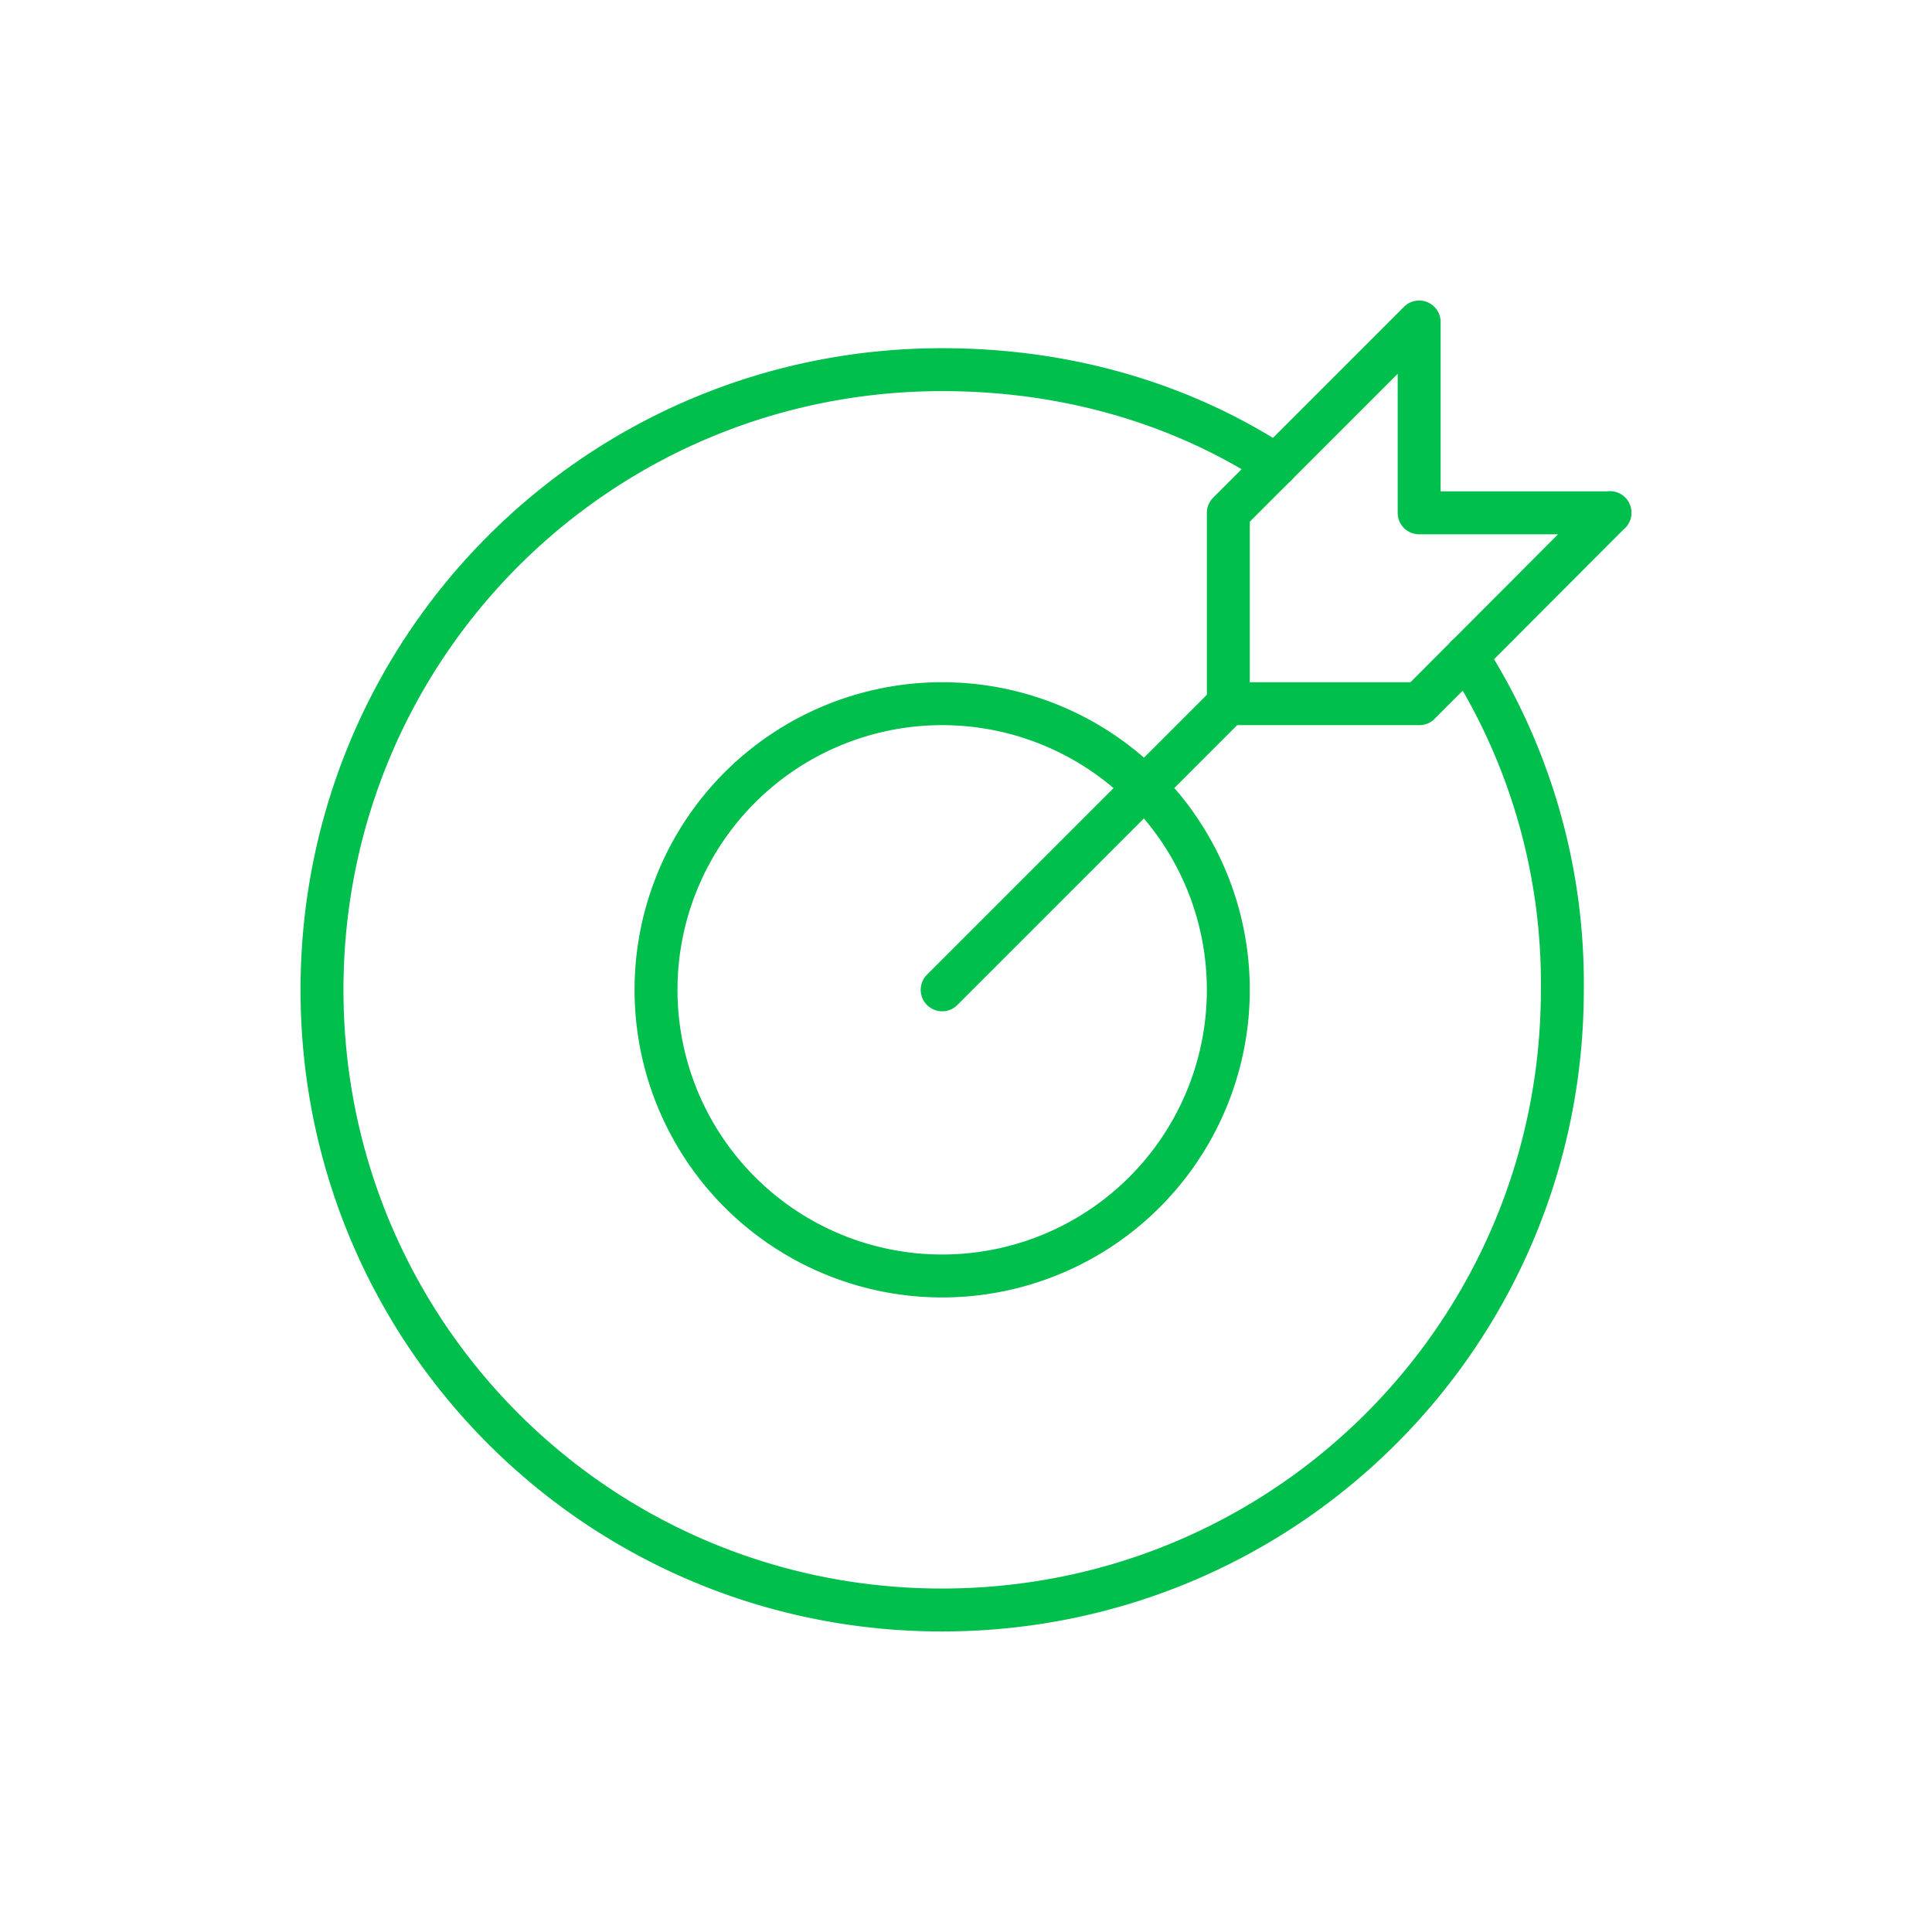
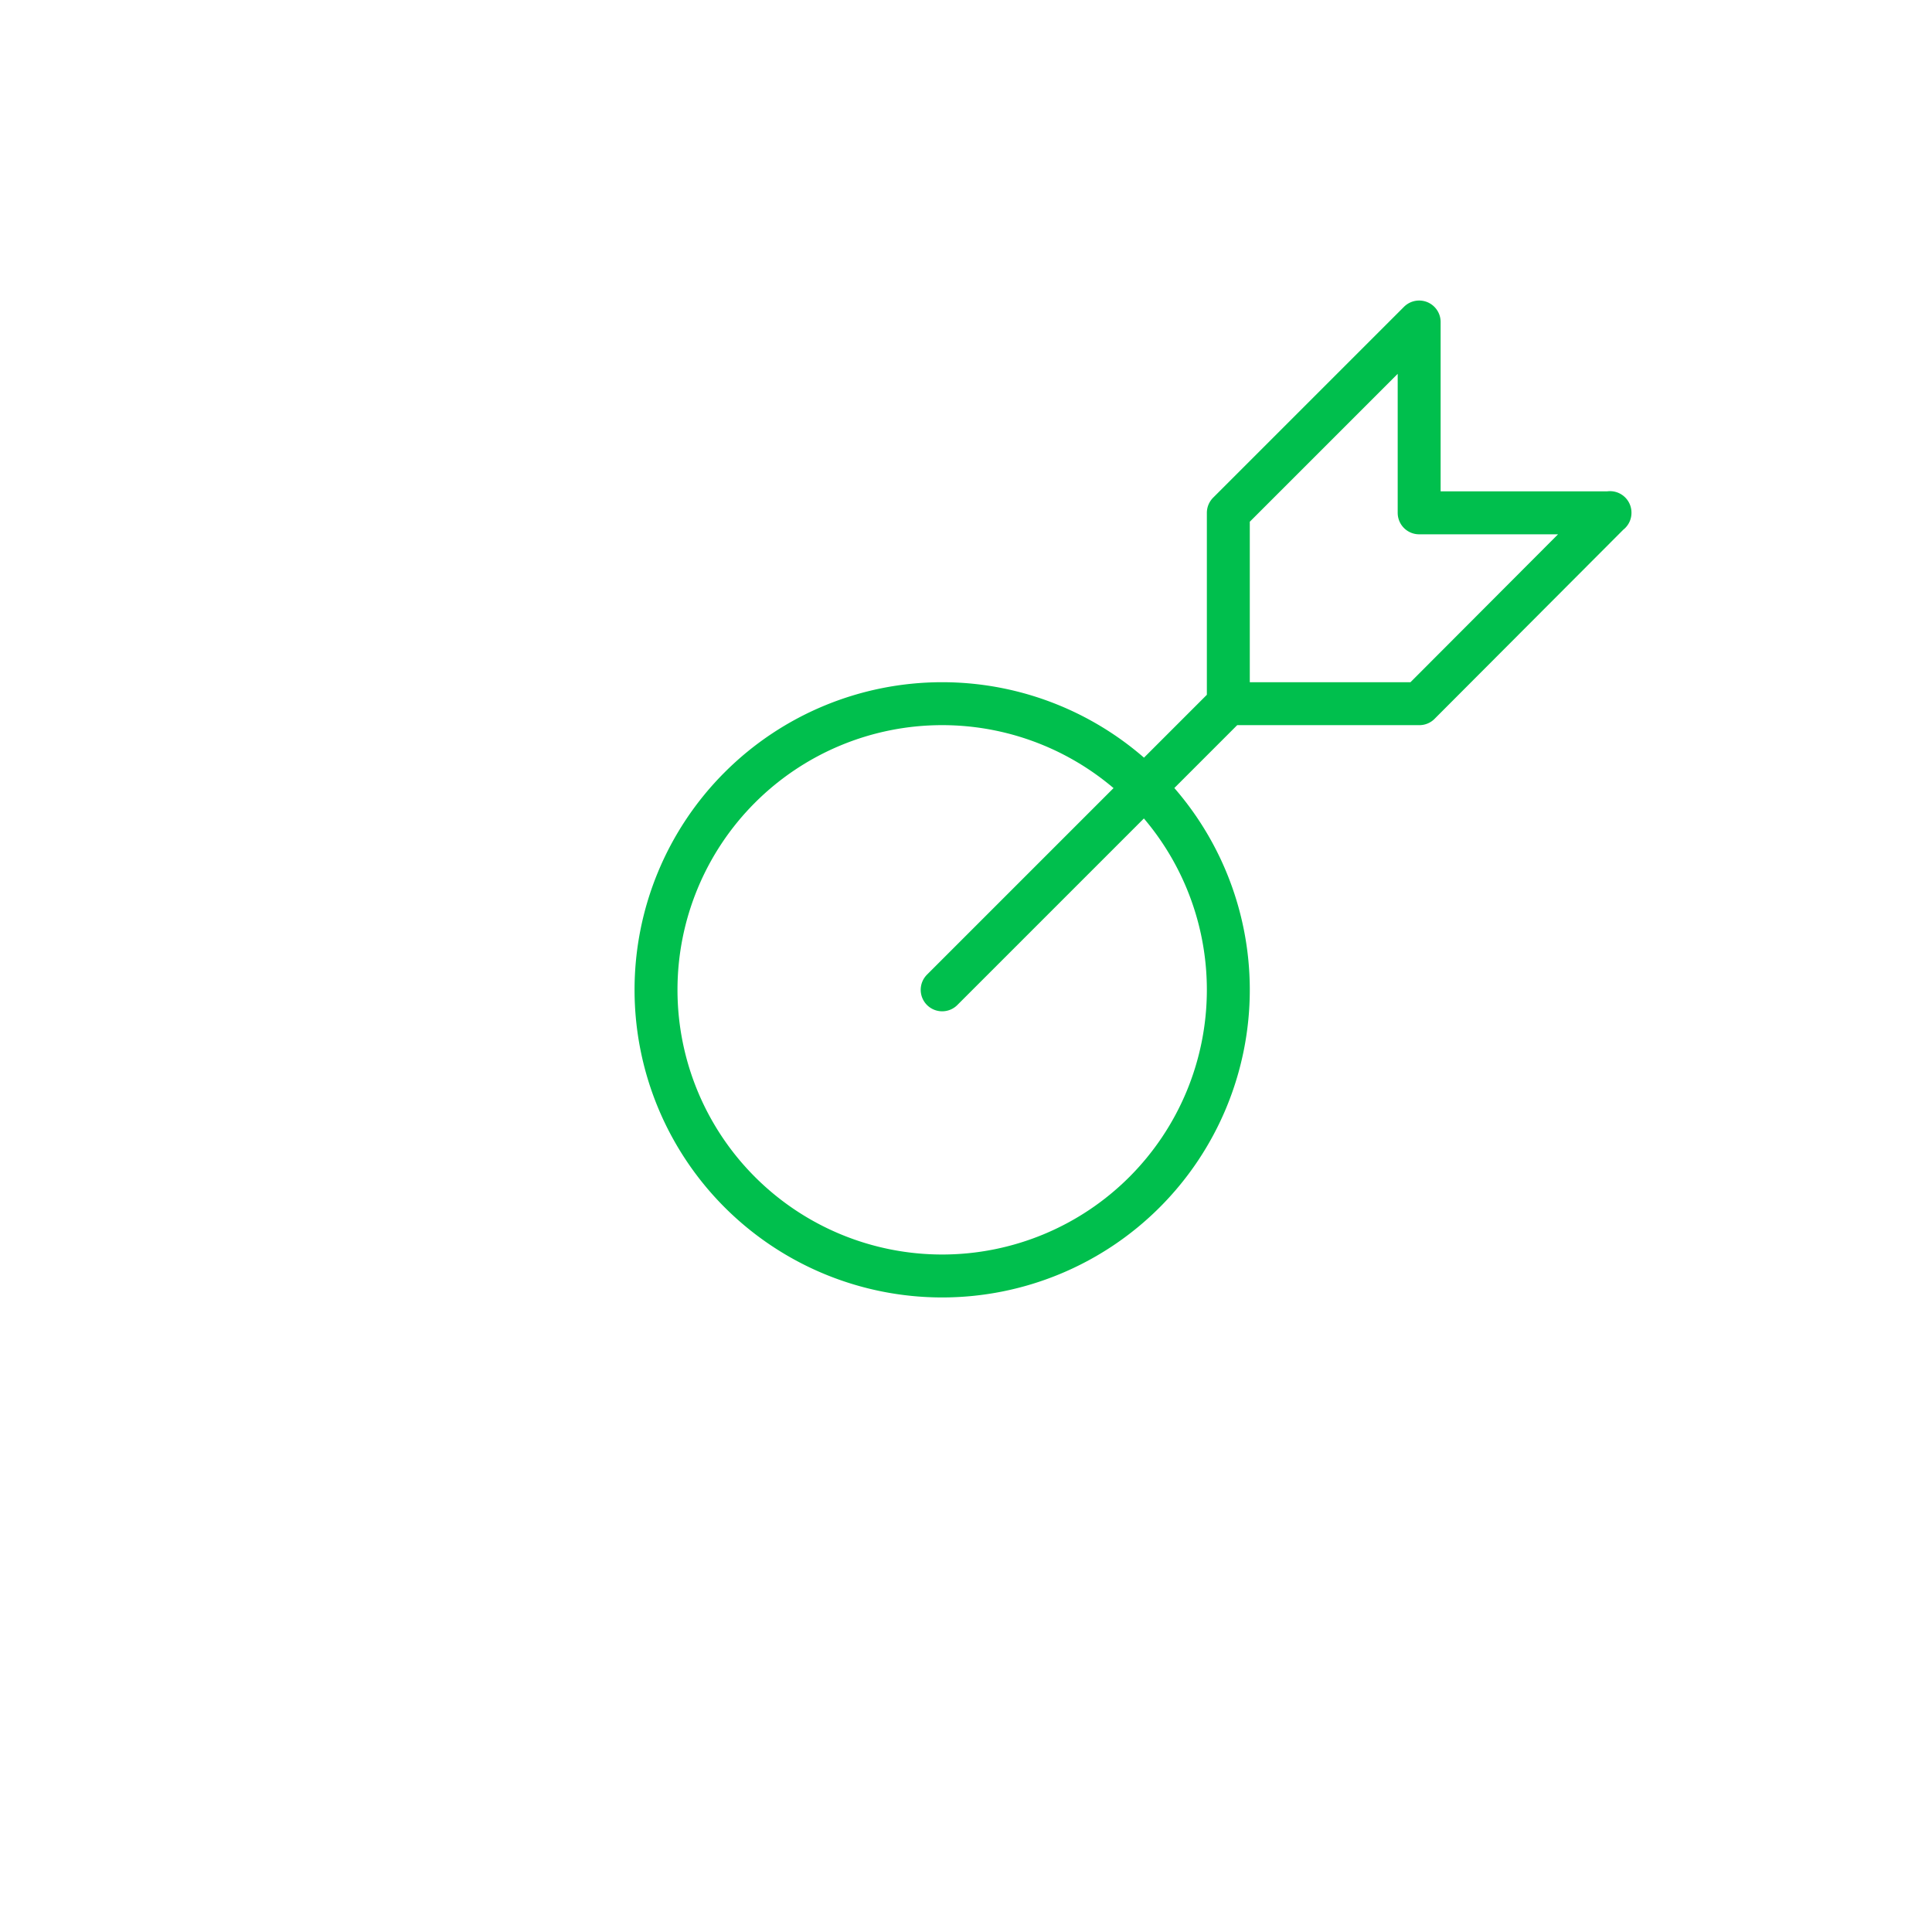
<svg xmlns="http://www.w3.org/2000/svg" width="90" height="90" fill="none">
  <path stroke="#00BF4D" stroke-linecap="round" stroke-linejoin="round" stroke-miterlimit="10" stroke-width="2" d="m43.89 46.11 13.33-13.33M75 23.89h-8.89V15l-8.89 8.89v8.89h8.9l8.88-8.9ZM43.89 59.44a13.33 13.33 0 1 0 0-26.66 13.33 13.33 0 0 0 0 26.66Z" />
-   <path stroke="#00BF4D" stroke-linecap="round" stroke-linejoin="round" stroke-miterlimit="10" stroke-width="2" d="M68.33 30.56a28.32 28.32 0 0 1 4.45 15.55c0 16-12.9 28.89-28.9 28.89C27.89 75 15 62.11 15 46.11s12.89-28.89 28.89-28.89c5.78 0 11.11 1.56 15.55 4.45" />
</svg>